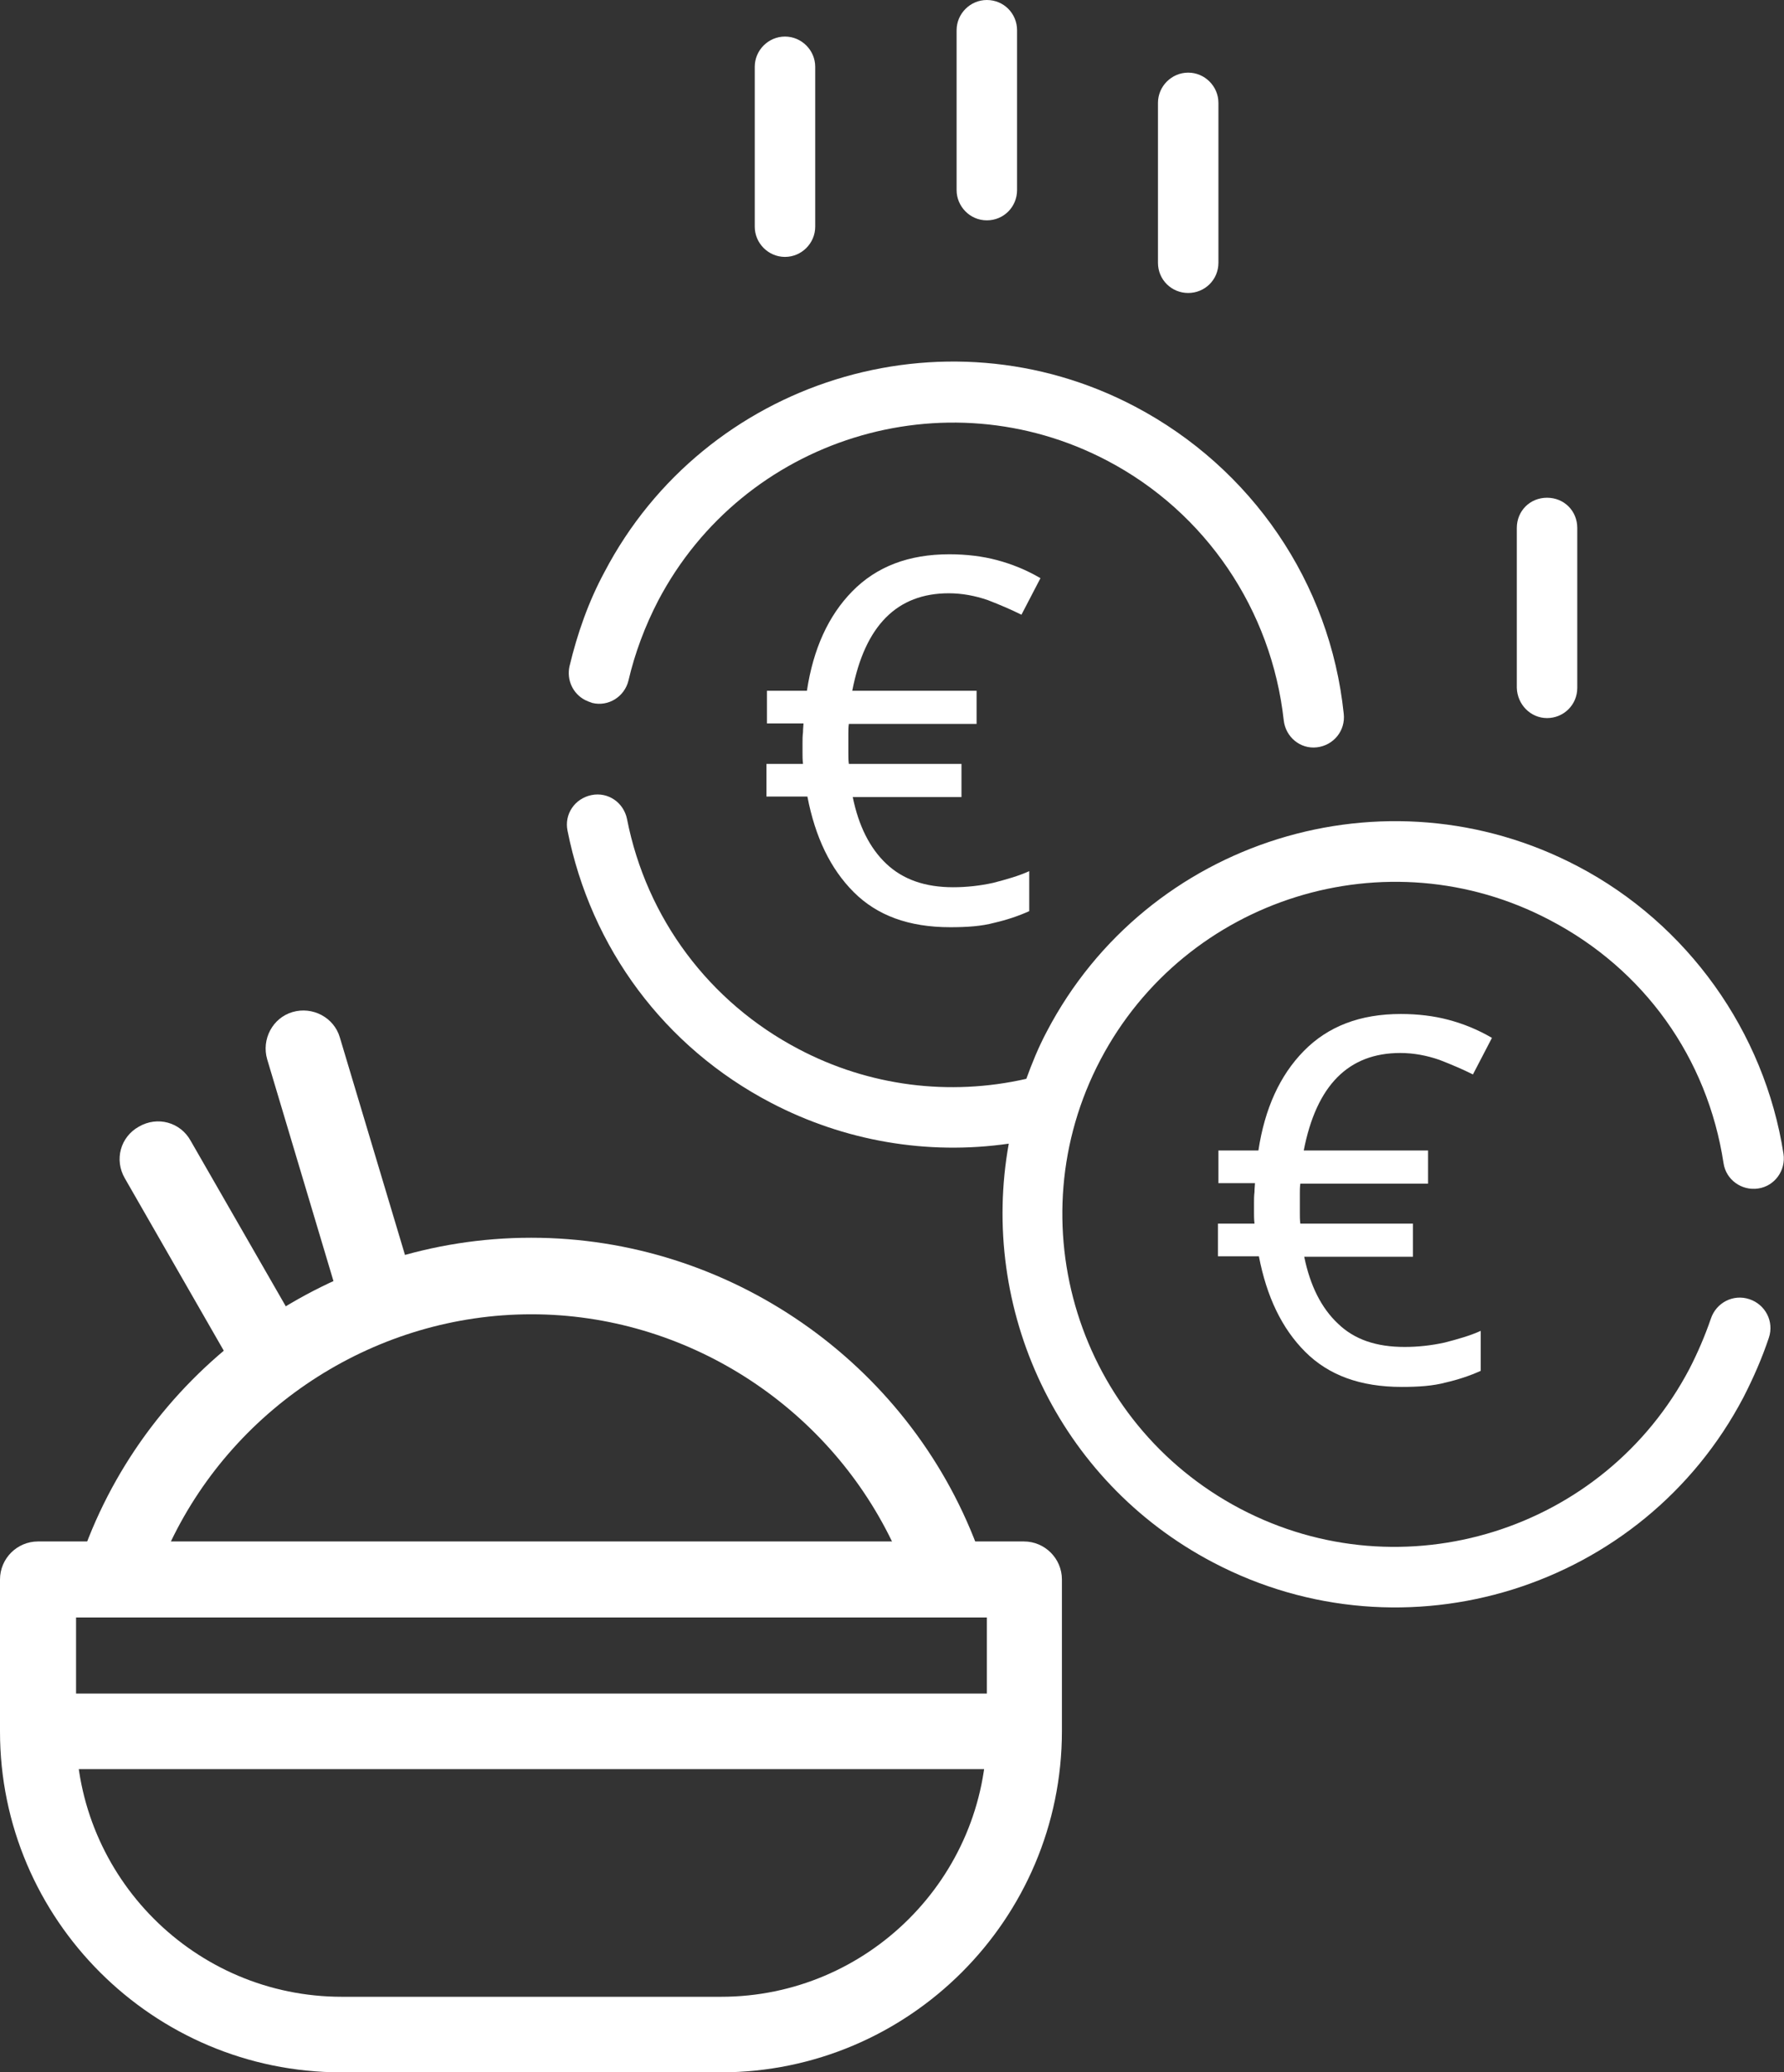
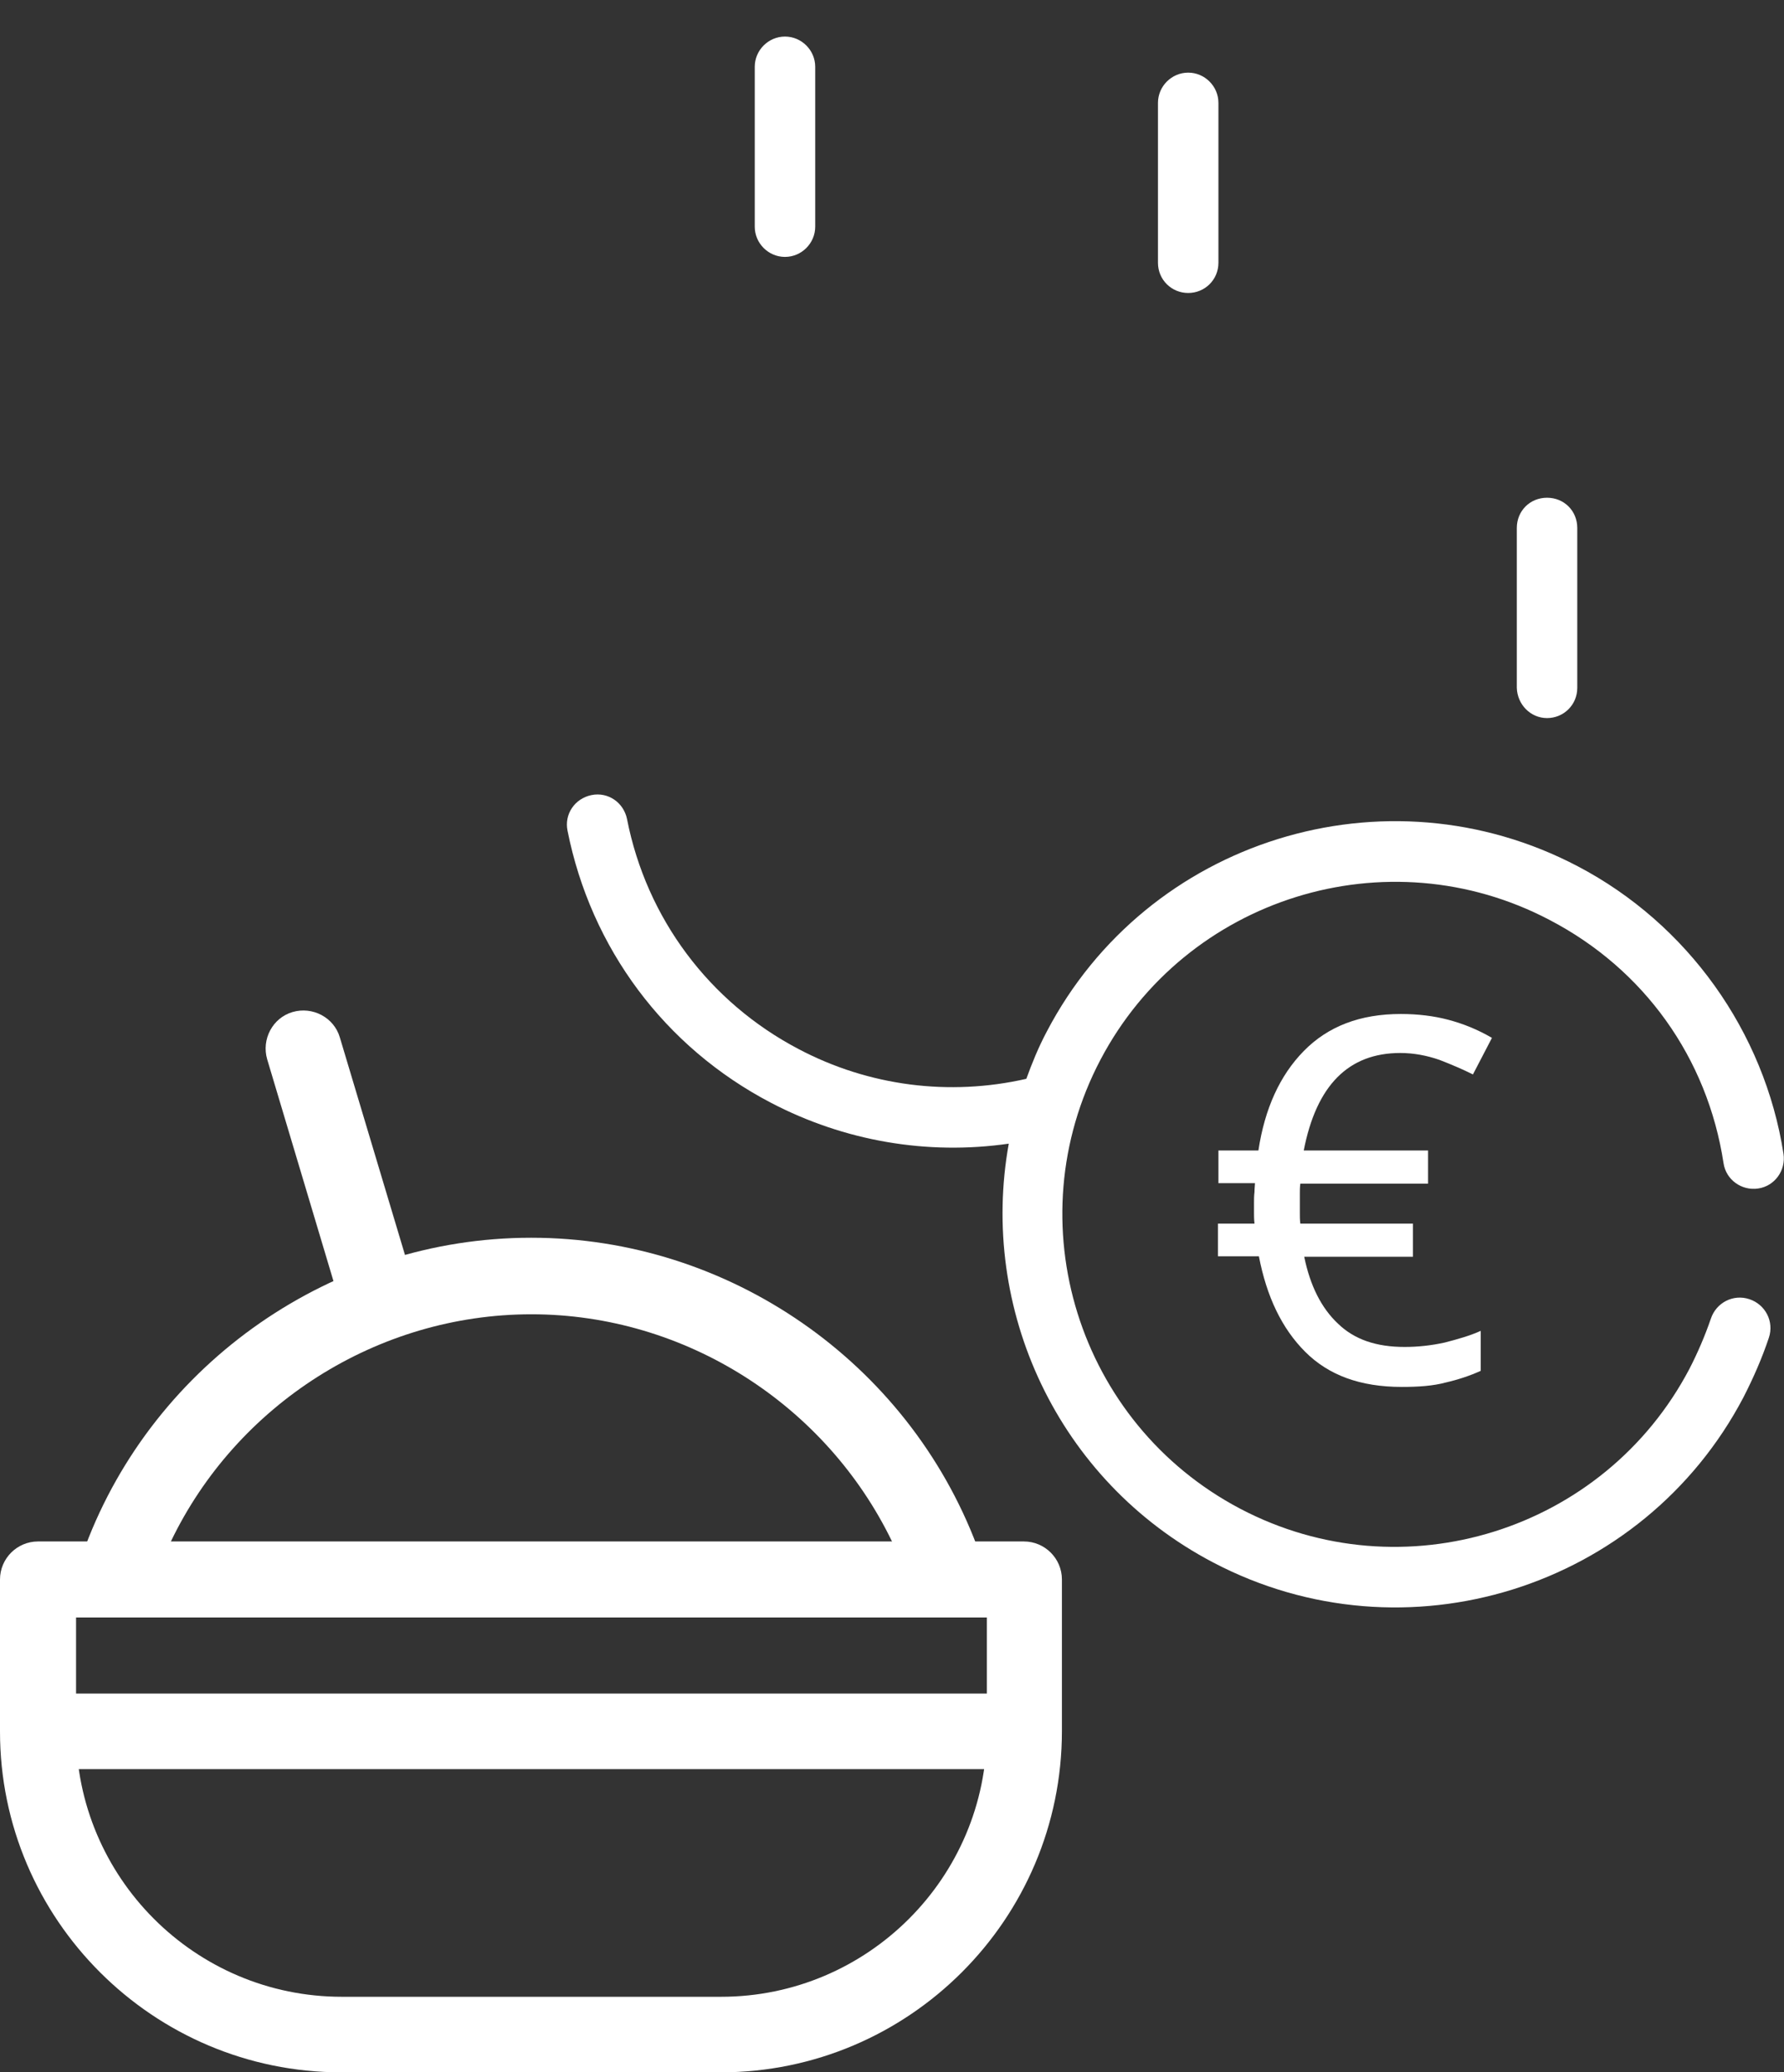
<svg xmlns="http://www.w3.org/2000/svg" version="1.1" id="Ebene_1" x="0px" y="0px" viewBox="0 0 36.59 42.51" style="enable-background:new 0 0 36.59 42.51;" xml:space="preserve">
  <rect x="0" y="0" width="36.59" height="42.51" fill="#333333" stroke="none" />
  <style type="text/css">
	.st0{fill:#FFFFFF;}
</style>
  <g>
    <path class="st0" d="M21.47,21.16c-0.17,0.32-0.3,0.64-0.42,0.97c-1.58,0.36-3.23,0.15-4.67-0.61c-1.83-0.96-3.12-2.68-3.52-4.72   c-0.07-0.34-0.39-0.56-0.73-0.49s-0.56,0.39-0.49,0.73c0.48,2.41,1.99,4.44,4.17,5.58c1.51,0.79,3.21,1.08,4.88,0.84   c-0.61,3.38,0.99,6.91,4.19,8.59c3.94,2.07,8.82,0.54,10.88-3.39c0.2-0.39,0.38-0.8,0.52-1.22c0.11-0.33-0.07-0.68-0.4-0.79   s-0.68,0.07-0.79,0.4c-0.12,0.35-0.27,0.7-0.44,1.03c-1.75,3.33-5.88,4.62-9.21,2.87s-4.62-5.88-2.87-9.21s5.88-4.62,9.21-2.87   c1.94,1.01,3.24,2.83,3.57,4.99c0.05,0.34,0.37,0.57,0.71,0.52s0.57-0.37,0.52-0.71c-0.39-2.51-1.97-4.72-4.22-5.9   C28.42,15.7,23.53,17.22,21.47,21.16z" />
-     <path class="st0" d="M12,14.36c0.04,0.02,0.09,0.04,0.15,0.06c0.33,0.08,0.66-0.13,0.74-0.46c0.13-0.56,0.34-1.12,0.61-1.64   c1.75-3.33,5.88-4.62,9.21-2.87c2.02,1.06,3.37,3.06,3.62,5.33c0.04,0.34,0.34,0.59,0.68,0.55s0.59-0.34,0.55-0.69   c-0.28-2.69-1.89-5.04-4.28-6.3c-3.93-2.07-8.82-0.54-10.88,3.39c-0.33,0.61-0.56,1.27-0.72,1.94C11.62,13.95,11.75,14.23,12,14.36   z" />
    <path class="st0" d="M31.73,14.73c0.34,0,0.62-0.27,0.62-0.62v-3.28c0-0.35-0.27-0.62-0.62-0.62s-0.62,0.27-0.62,0.62v3.28   C31.12,14.45,31.39,14.73,31.73,14.73z" />
-     <path class="st0" d="M20.24,4.52c0.35,0,0.62-0.28,0.62-0.62V0.62c0-0.34-0.27-0.62-0.62-0.62c-0.34,0-0.62,0.28-0.62,0.62V3.9   C19.62,4.23,19.89,4.52,20.24,4.52z" />
    <path class="st0" d="M16.1,5.27c0.34,0,0.62-0.28,0.62-0.62V1.37c0-0.34-0.28-0.62-0.62-0.62c-0.34,0-0.62,0.28-0.62,0.62v3.28   C15.48,4.99,15.76,5.27,16.1,5.27z" />
    <path class="st0" d="M24.37,6.01c0.34,0,0.62-0.27,0.62-0.62V2.11c0-0.34-0.28-0.62-0.62-0.62s-0.62,0.28-0.62,0.62v3.28   C23.75,5.74,24.03,6.01,24.37,6.01z" />
-     <path class="st0" d="M19.47,11.37c0.35,0,0.68,0.04,0.98,0.12s0.6,0.2,0.89,0.37l-0.39,0.75c-0.2-0.1-0.43-0.2-0.69-0.3   c-0.26-0.09-0.53-0.14-0.8-0.14c-1.06,0-1.72,0.66-1.98,2h2.55v0.68h-2.62c-0.01,0.07-0.01,0.14-0.01,0.2s0,0.13,0,0.2   s0,0.13,0,0.2s0,0.15,0.01,0.22h2.31v0.68h-2.23c0.12,0.59,0.35,1.05,0.69,1.37s0.79,0.48,1.37,0.48c0.27,0,0.55-0.03,0.82-0.09   c0.27-0.07,0.52-0.14,0.74-0.24v0.82c-0.22,0.1-0.46,0.18-0.72,0.24c-0.26,0.07-0.56,0.09-0.9,0.09c-0.85,0-1.5-0.24-1.98-0.72   s-0.79-1.13-0.95-1.96h-0.84v-0.67h0.75c-0.01-0.09-0.01-0.15-0.01-0.21s0-0.13,0-0.22c0-0.07,0-0.14,0.01-0.22   c0-0.08,0.01-0.14,0.01-0.18h-0.75v-0.67h0.82c0.13-0.86,0.44-1.54,0.93-2.04C17.98,11.62,18.64,11.37,19.47,11.37z" />
    <path class="st0" d="M28.73,20.8c0.35,0,0.68,0.04,0.98,0.12s0.6,0.2,0.89,0.37l-0.39,0.75c-0.2-0.1-0.43-0.2-0.69-0.3   c-0.26-0.09-0.53-0.14-0.8-0.14c-1.06,0-1.72,0.66-1.98,2h2.55v0.68h-2.62c-0.01,0.07-0.01,0.14-0.01,0.2c0,0.07,0,0.13,0,0.2   c0,0.07,0,0.13,0,0.2s0,0.15,0.01,0.22h2.31v0.68h-2.23c0.12,0.59,0.35,1.05,0.69,1.37c0.34,0.33,0.79,0.48,1.37,0.48   c0.27,0,0.55-0.03,0.82-0.09c0.27-0.07,0.52-0.14,0.74-0.24v0.82c-0.22,0.1-0.46,0.18-0.72,0.24c-0.26,0.07-0.56,0.09-0.9,0.09   c-0.85,0-1.5-0.24-1.98-0.72s-0.79-1.13-0.95-1.96h-0.84V25.1h0.75c-0.01-0.09-0.01-0.15-0.01-0.21s0-0.13,0-0.22   c0-0.07,0-0.14,0.01-0.22c0-0.08,0.01-0.14,0.01-0.18h-0.75V23.6h0.82c0.13-0.86,0.44-1.54,0.93-2.04   C27.24,21.05,27.9,20.8,28.73,20.8z" />
    <g>
      <rect x="0.78" y="34.74" class="st0" width="20.22" height="1.55" />
      <path class="st0" d="M0,35.52V32.4c0-0.43,0.35-0.78,0.78-0.78H21c0.43,0,0.78,0.35,0.78,0.78v3.11c0,3.86-3.14,7-7,7H7    C3.14,42.51,0,39.37,0,35.52z M1.56,33.18v2.33c0,3,2.44,5.45,5.45,5.45h7.78c3,0,5.45-2.44,5.45-5.45v-2.33H1.56z" />
-       <path class="st0" d="M5,28.39c-0.02-0.03-0.05-0.06-0.07-0.09l-2.37-4.13c-0.22-0.38-0.09-0.85,0.29-1.06    c0.38-0.22,0.85-0.09,1.06,0.29l2.35,4.09C5.81,27.74,5.39,28.05,5,28.39z" />
      <path class="st0" d="M7.08,27.03C7.07,27,7.05,26.98,7.04,26.95l-1.56-5.22C5.36,21.32,5.59,20.88,6,20.76    c0.41-0.12,0.85,0.11,0.97,0.52l1.56,5.21C8.03,26.64,7.54,26.81,7.08,27.03z" />
      <path class="st0" d="M1.69,32.84c-0.14-0.21-0.18-0.48-0.09-0.72l0.15-0.4c1.42-3.78,5.09-6.33,9.14-6.33h0.01    c4.04,0,7.71,2.54,9.14,6.33l0.15,0.4c0.09,0.24,0.06,0.51-0.09,0.72c-0.14,0.21-0.38,0.33-0.64,0.33H2.35    C2.08,33.18,1.84,33.05,1.69,32.84z M10.9,26.96L10.9,26.96c-3.16,0-6.05,1.85-7.4,4.67h14.8C16.94,28.81,14.05,26.96,10.9,26.96z    " />
    </g>
  </g>
</svg>